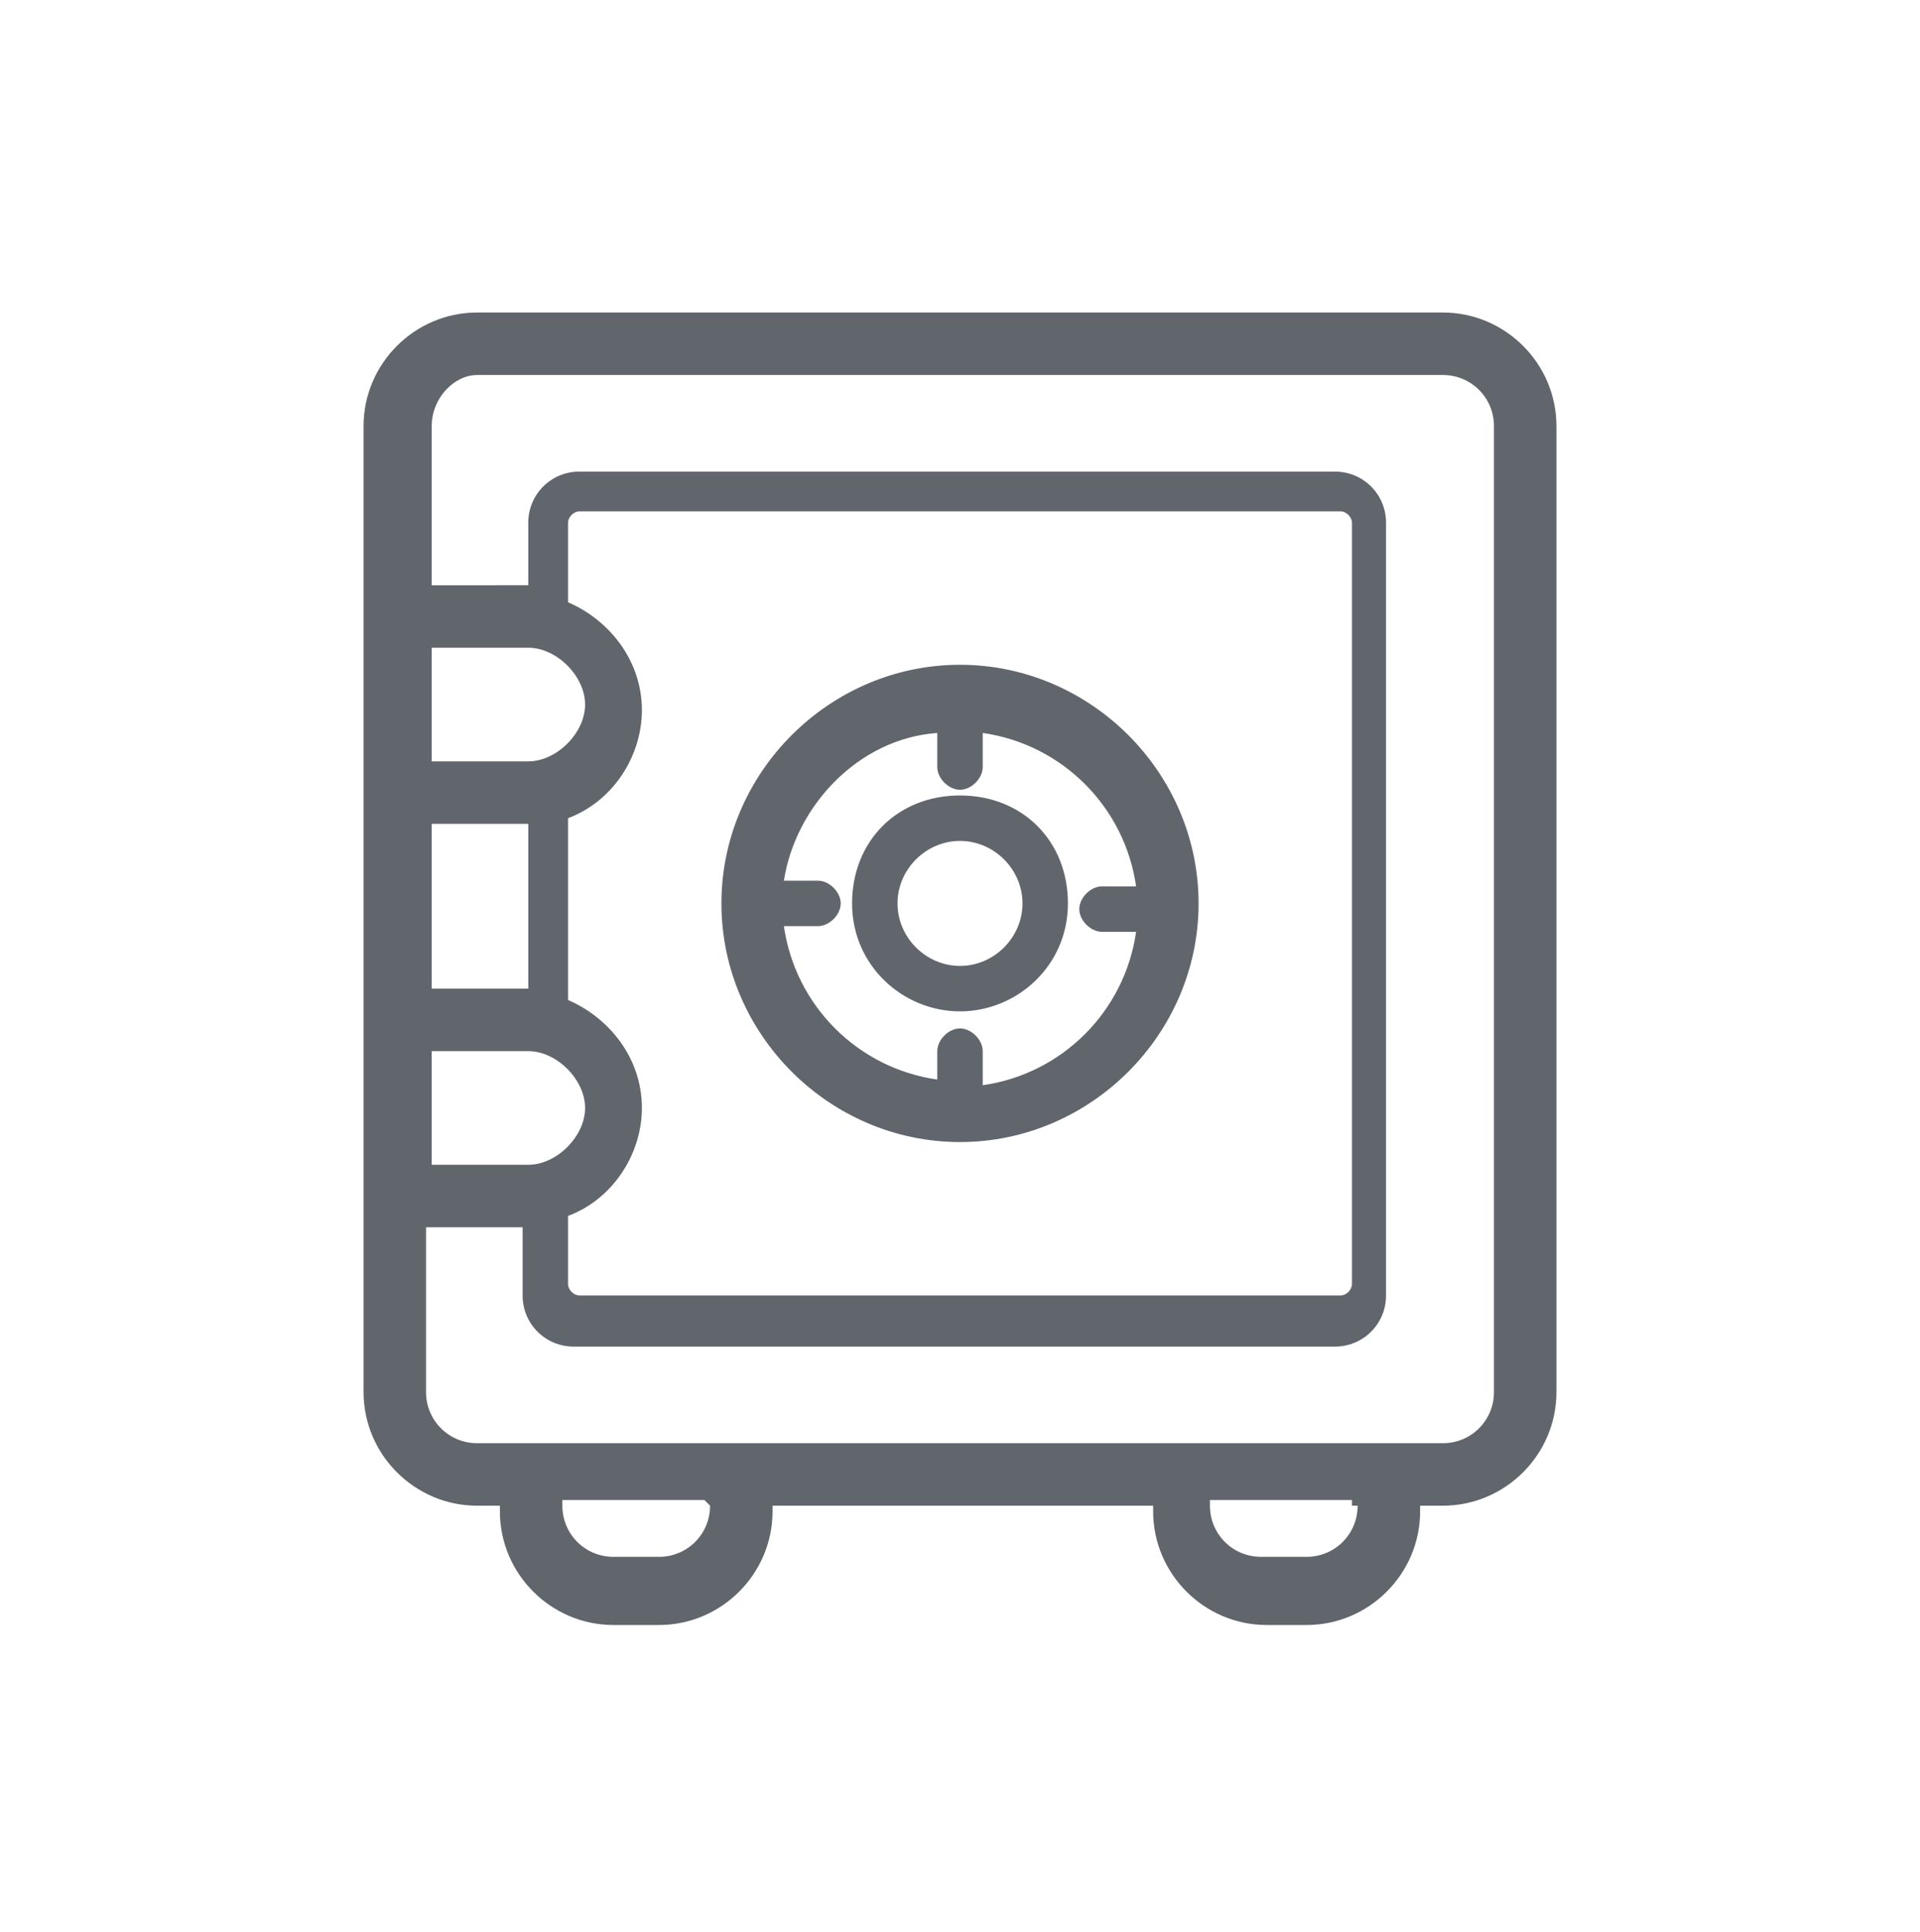
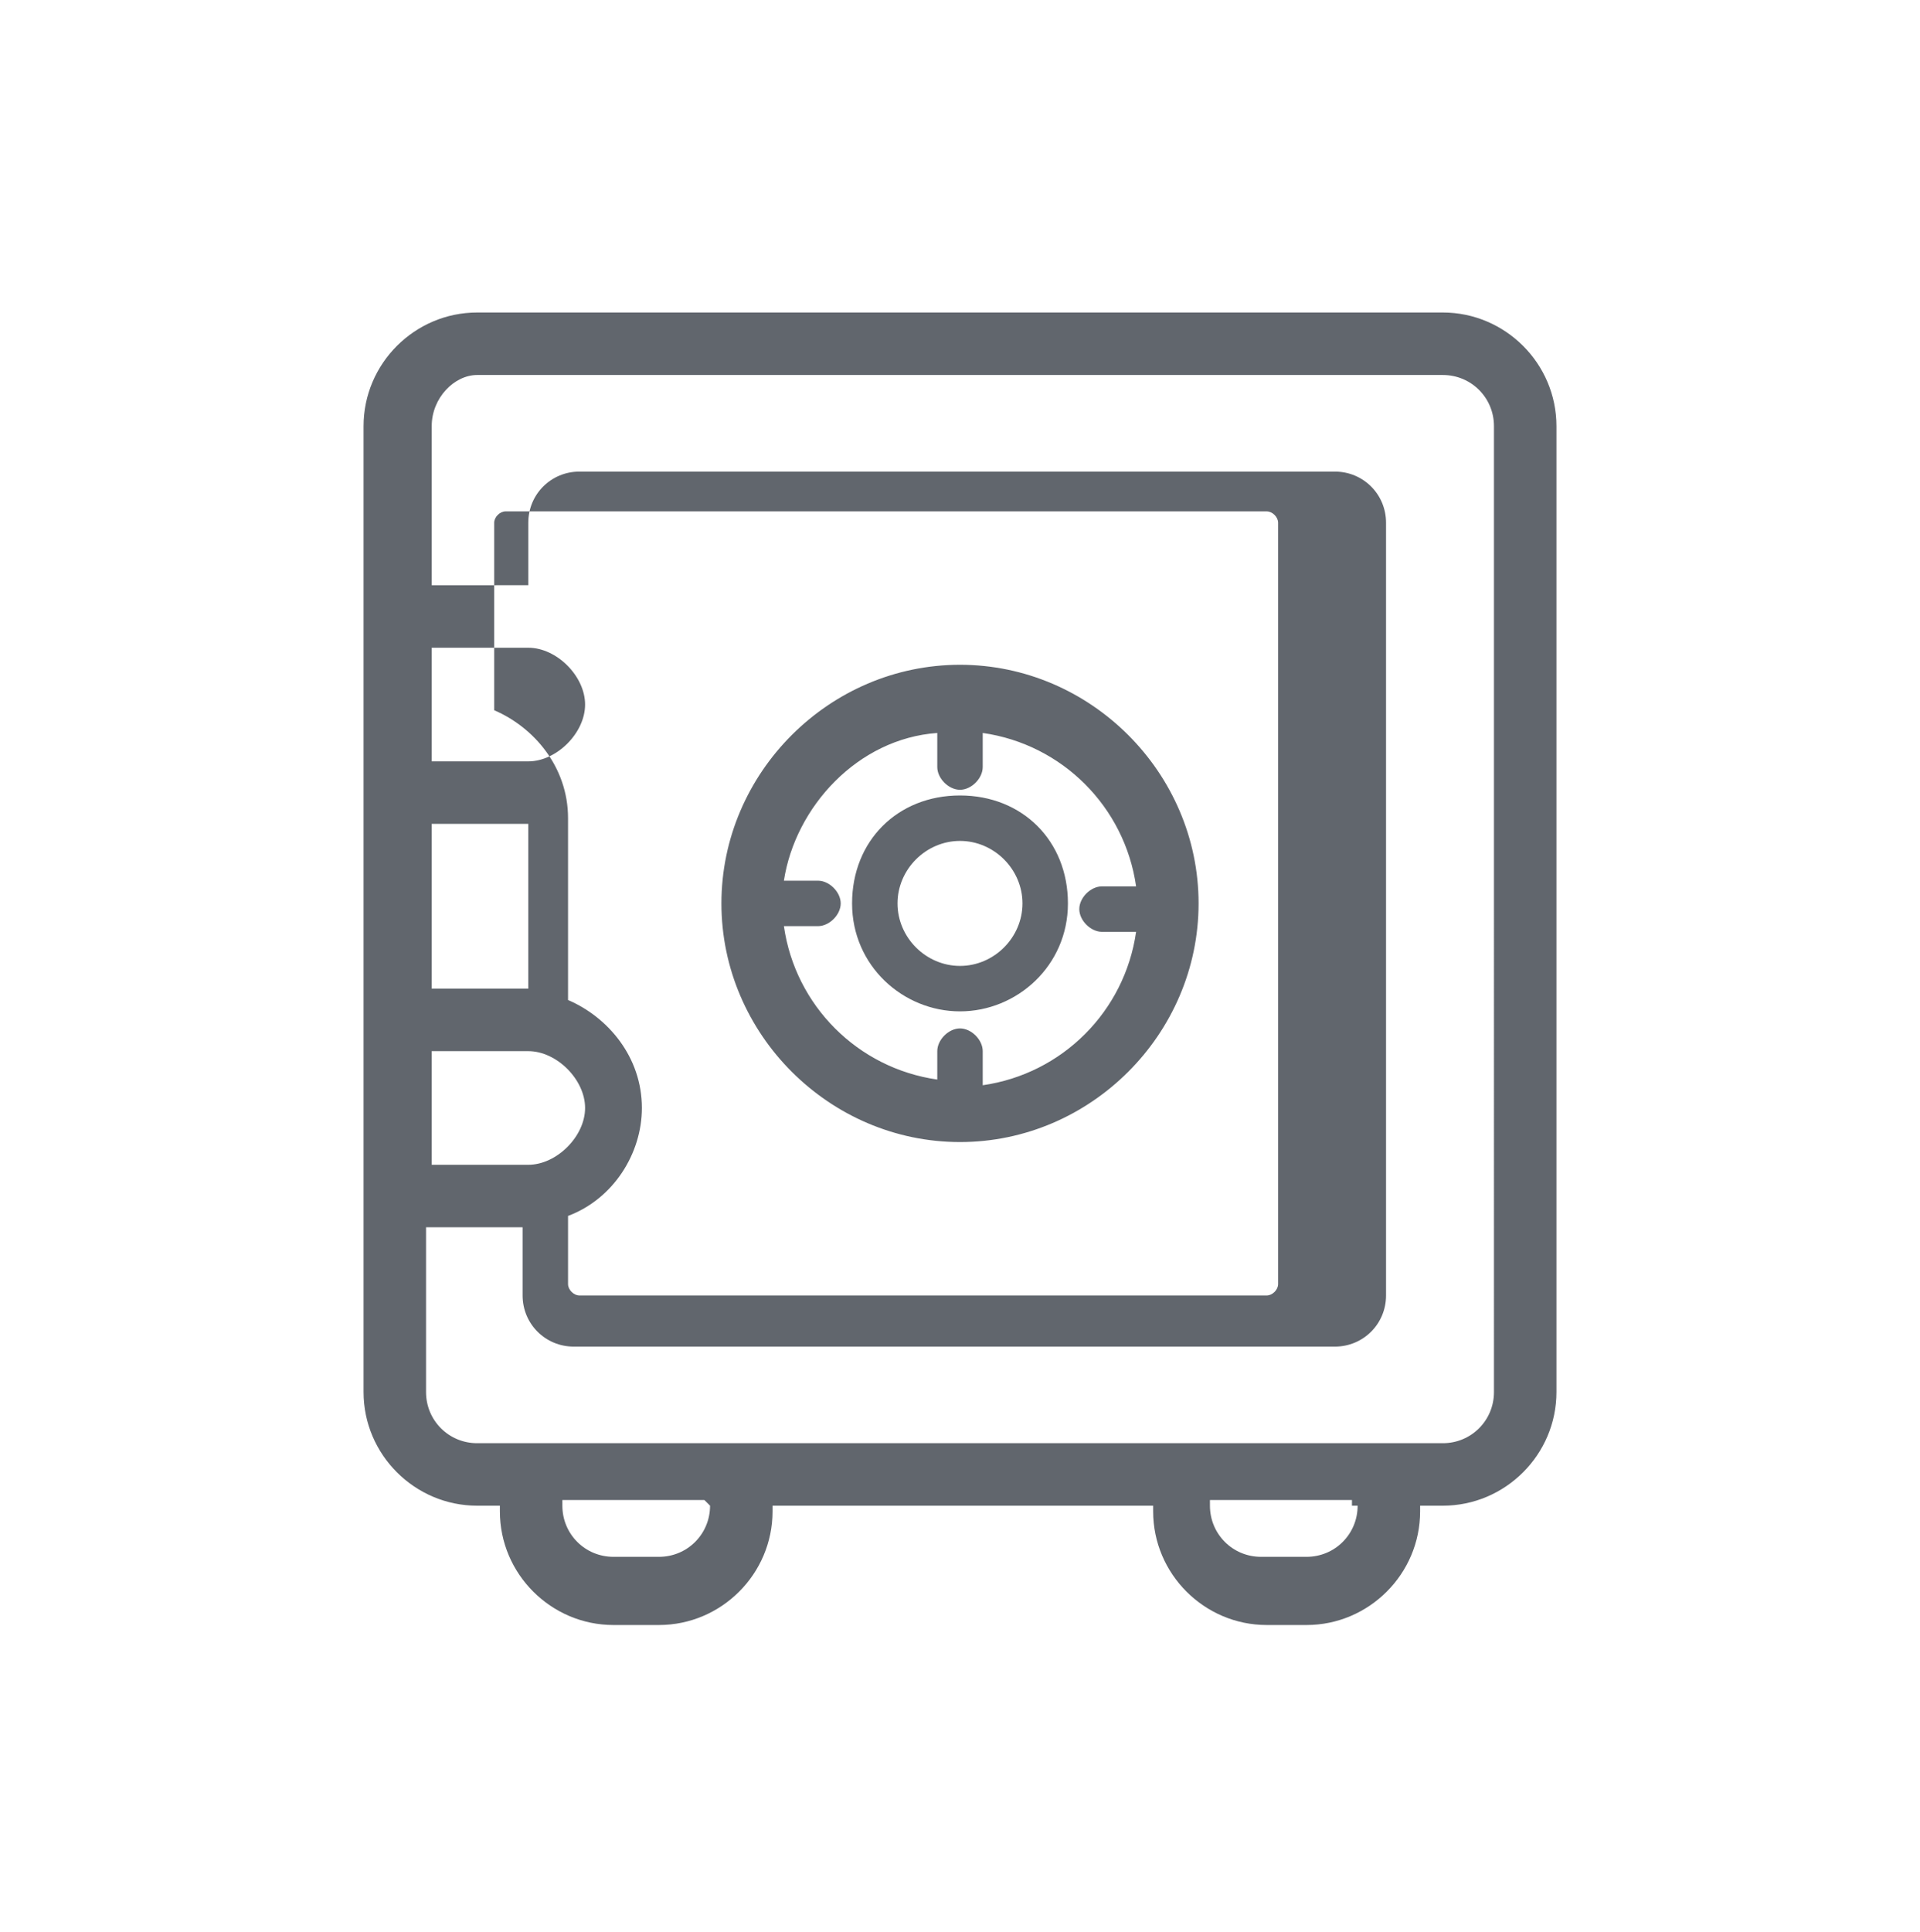
<svg xmlns="http://www.w3.org/2000/svg" version="1.1" focusable="false" x="0px" y="0px" viewBox="0 0 33.8 34" style="enable-background:new 0 0 33.8 34;" xml:space="preserve" role="presentation" aria-hidden="true">
  <style type="text/css">
	.st0-54e208c957904cc4bb0d1a75cde7d6da{fill:#61666D;}
</style>
-   <path id="Safe" class="st0-54e208c957904cc4bb0d1a75cde7d6da" d="M16.9,20.1c2.3,0,4.2-1.9,4.2-4.2s-1.9-4.2-4.2-4.2s-4.2,1.9-4.2,4.2C12.7,18.2,14.6,20.1,16.9,20.1z   M16.5,12.9v0.6c0,0.2,0.2,0.4,0.4,0.4s0.4-0.2,0.4-0.4v-0.6c1.4,0.2,2.5,1.3,2.7,2.7h-0.6c-0.2,0-0.4,0.2-0.4,0.4s0.2,0.4,0.4,0.4  H20c-0.2,1.4-1.3,2.5-2.7,2.7v-0.6c0-0.2-0.2-0.4-0.4-0.4s-0.4,0.2-0.4,0.4V19c-1.4-0.2-2.5-1.3-2.7-2.7h0.6c0.2,0,0.4-0.2,0.4-0.4  c0-0.2-0.2-0.4-0.4-0.4h-0.6C14,14.2,15.1,13,16.5,12.9z M16.9,17.8c1,0,1.9-0.8,1.9-1.9s-0.8-1.9-1.9-1.9s-1.9,0.8-1.9,1.9  S15.9,17.8,16.9,17.8z M16.9,14.8c0.6,0,1.1,0.5,1.1,1.1S17.5,17,16.9,17s-1.1-0.5-1.1-1.1S16.3,14.8,16.9,14.8z M25.4,5.5h-17  c-1.1,0-2,0.9-2,2v17c0,1.1,0.9,2,2,2h0.4v0.1c0,1.1,0.9,2,2,2h0.8c1.1,0,2-0.9,2-2v-0.1h6.7v0.1c0,1.1,0.9,2,2,2H23  c1.1,0,2-0.9,2-2v-0.1h0.4c1.1,0,2-0.9,2-2v-17C27.4,6.4,26.5,5.5,25.4,5.5z M7.6,18.5h1.7c0.5,0,1,0.5,1,1c0,0.5-0.5,1-1,1H7.6  V18.5z M7.6,14.5h1.7c0,0,0,0,0,0v2.9h0H7.6V14.5z M10,21.4c0.8-0.3,1.3-1.1,1.3-1.9c0-0.9-0.6-1.6-1.3-1.9v-3.2  c0.8-0.3,1.3-1.1,1.3-1.9c0-0.9-0.6-1.6-1.3-1.9V9.2c0-0.1,0.1-0.2,0.2-0.2h13.4c0.1,0,0.2,0.1,0.2,0.2v13.4c0,0.1-0.1,0.2-0.2,0.2  H10.2c-0.1,0-0.2-0.1-0.2-0.2V21.4z M10.3,12.4c0,0.5-0.5,1-1,1H7.6v-2h1.7C9.8,11.4,10.3,11.9,10.3,12.4z M12.5,26.5  c0,0.5-0.4,0.9-0.9,0.9h-0.8c-0.5,0-0.9-0.4-0.9-0.9v-0.1h2.5L12.5,26.5L12.5,26.5z M23.9,26.5c0,0.5-0.4,0.9-0.9,0.9h-0.8  c-0.5,0-0.9-0.4-0.9-0.9v-0.1h2.5V26.5z M26.3,24.5c0,0.5-0.4,0.9-0.9,0.9h-17c-0.5,0-0.9-0.4-0.9-0.9v-2.9h1.7c0,0,0,0,0,0v1.2  c0,0.5,0.4,0.9,0.9,0.9h13.4c0.5,0,0.9-0.4,0.9-0.9V9.2c0-0.5-0.4-0.9-0.9-0.9H10.2c-0.5,0-0.9,0.4-0.9,0.9v1.1h0H7.6V7.5  C7.6,7,8,6.6,8.4,6.6h17c0.5,0,0.9,0.4,0.9,0.9L26.3,24.5L26.3,24.5z" />
+   <path id="Safe" class="st0-54e208c957904cc4bb0d1a75cde7d6da" d="M16.9,20.1c2.3,0,4.2-1.9,4.2-4.2s-1.9-4.2-4.2-4.2s-4.2,1.9-4.2,4.2C12.7,18.2,14.6,20.1,16.9,20.1z   M16.5,12.9v0.6c0,0.2,0.2,0.4,0.4,0.4s0.4-0.2,0.4-0.4v-0.6c1.4,0.2,2.5,1.3,2.7,2.7h-0.6c-0.2,0-0.4,0.2-0.4,0.4s0.2,0.4,0.4,0.4  H20c-0.2,1.4-1.3,2.5-2.7,2.7v-0.6c0-0.2-0.2-0.4-0.4-0.4s-0.4,0.2-0.4,0.4V19c-1.4-0.2-2.5-1.3-2.7-2.7h0.6c0.2,0,0.4-0.2,0.4-0.4  c0-0.2-0.2-0.4-0.4-0.4h-0.6C14,14.2,15.1,13,16.5,12.9z M16.9,17.8c1,0,1.9-0.8,1.9-1.9s-0.8-1.9-1.9-1.9s-1.9,0.8-1.9,1.9  S15.9,17.8,16.9,17.8z M16.9,14.8c0.6,0,1.1,0.5,1.1,1.1S17.5,17,16.9,17s-1.1-0.5-1.1-1.1S16.3,14.8,16.9,14.8z M25.4,5.5h-17  c-1.1,0-2,0.9-2,2v17c0,1.1,0.9,2,2,2h0.4v0.1c0,1.1,0.9,2,2,2h0.8c1.1,0,2-0.9,2-2v-0.1h6.7v0.1c0,1.1,0.9,2,2,2H23  c1.1,0,2-0.9,2-2v-0.1h0.4c1.1,0,2-0.9,2-2v-17C27.4,6.4,26.5,5.5,25.4,5.5z M7.6,18.5h1.7c0.5,0,1,0.5,1,1c0,0.5-0.5,1-1,1H7.6  V18.5z M7.6,14.5h1.7c0,0,0,0,0,0v2.9h0H7.6V14.5z M10,21.4c0.8-0.3,1.3-1.1,1.3-1.9c0-0.9-0.6-1.6-1.3-1.9v-3.2  c0-0.9-0.6-1.6-1.3-1.9V9.2c0-0.1,0.1-0.2,0.2-0.2h13.4c0.1,0,0.2,0.1,0.2,0.2v13.4c0,0.1-0.1,0.2-0.2,0.2  H10.2c-0.1,0-0.2-0.1-0.2-0.2V21.4z M10.3,12.4c0,0.5-0.5,1-1,1H7.6v-2h1.7C9.8,11.4,10.3,11.9,10.3,12.4z M12.5,26.5  c0,0.5-0.4,0.9-0.9,0.9h-0.8c-0.5,0-0.9-0.4-0.9-0.9v-0.1h2.5L12.5,26.5L12.5,26.5z M23.9,26.5c0,0.5-0.4,0.9-0.9,0.9h-0.8  c-0.5,0-0.9-0.4-0.9-0.9v-0.1h2.5V26.5z M26.3,24.5c0,0.5-0.4,0.9-0.9,0.9h-17c-0.5,0-0.9-0.4-0.9-0.9v-2.9h1.7c0,0,0,0,0,0v1.2  c0,0.5,0.4,0.9,0.9,0.9h13.4c0.5,0,0.9-0.4,0.9-0.9V9.2c0-0.5-0.4-0.9-0.9-0.9H10.2c-0.5,0-0.9,0.4-0.9,0.9v1.1h0H7.6V7.5  C7.6,7,8,6.6,8.4,6.6h17c0.5,0,0.9,0.4,0.9,0.9L26.3,24.5L26.3,24.5z" />
</svg>